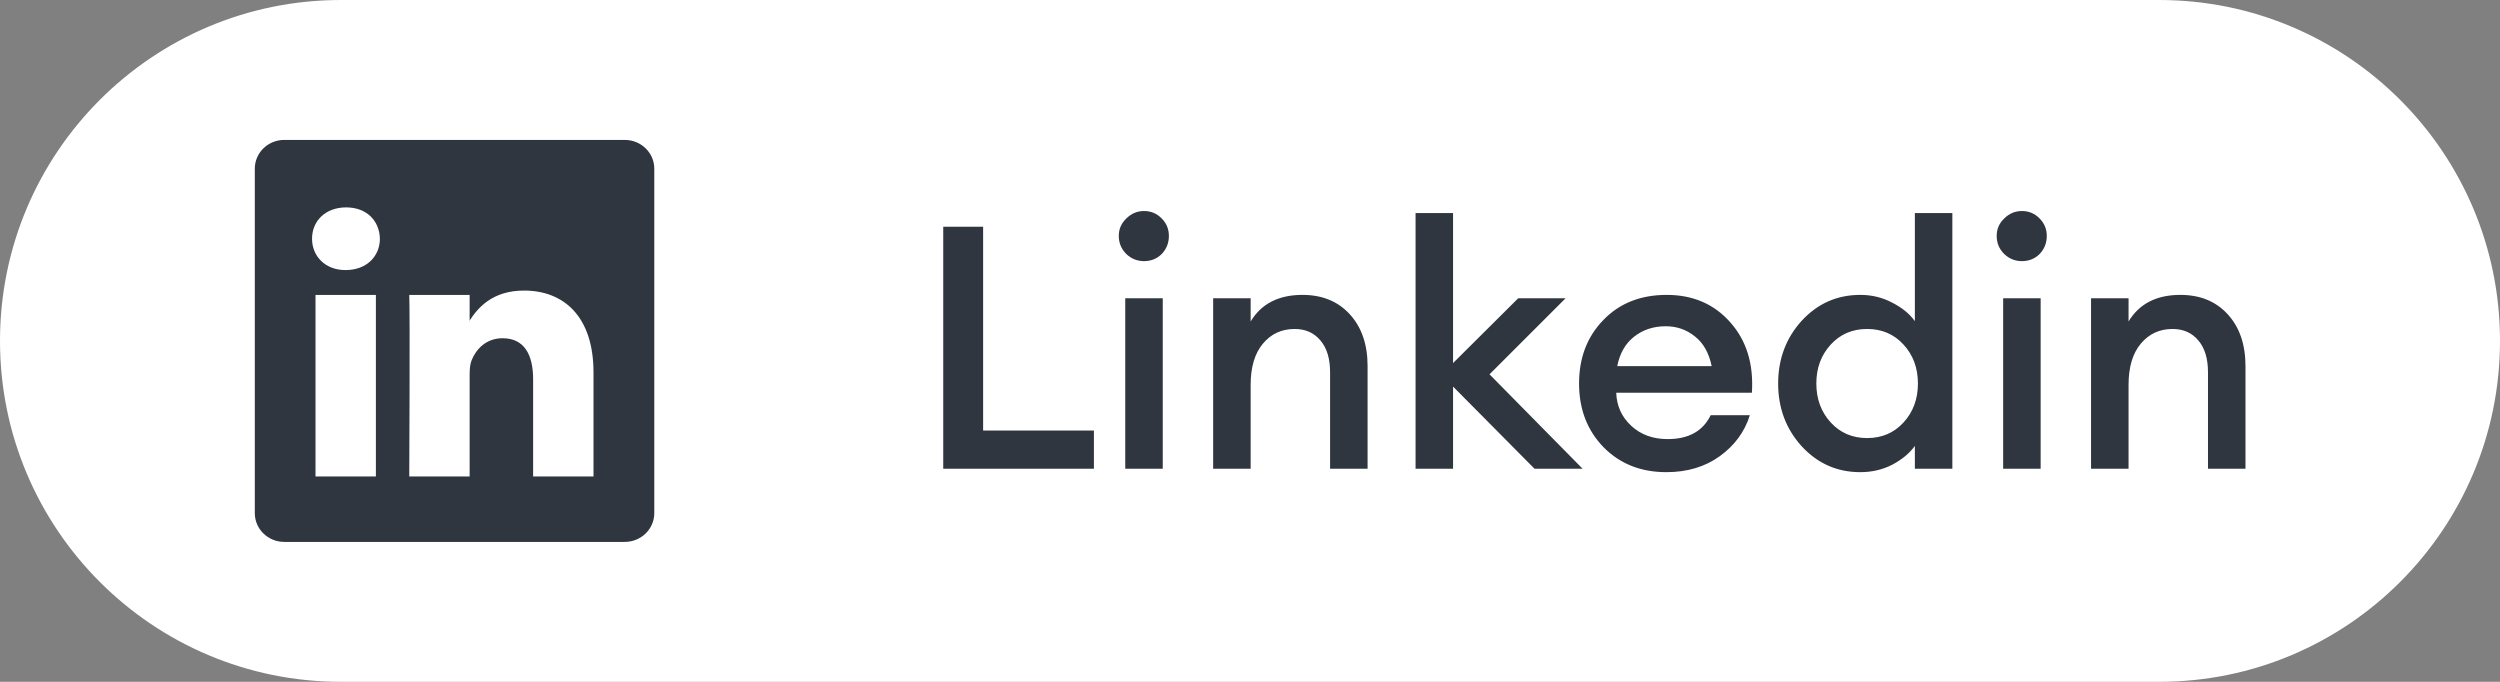
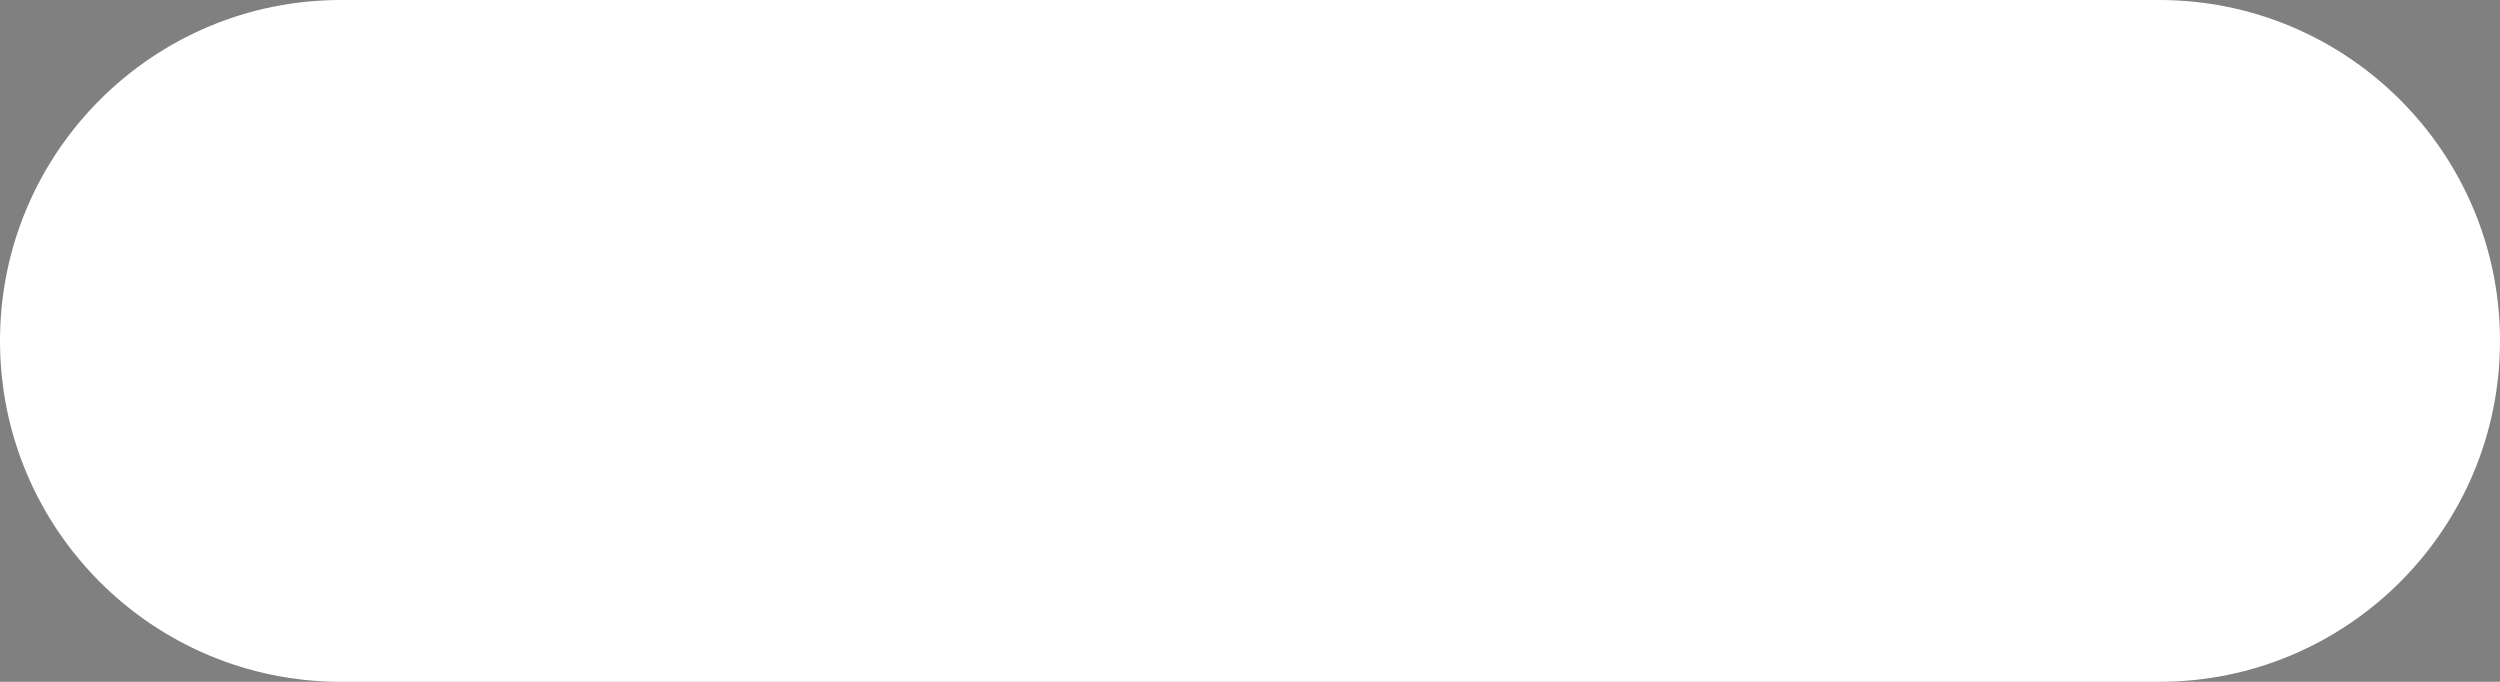
<svg xmlns="http://www.w3.org/2000/svg" width="88" height="24" viewBox="0 0 88 24" fill="none">
  <rect x="0" y="0" width="88" height="24" fill="#808080" stroke="none" />
  <path d="M0 12C0 5.373 5.373 0 12 0H76C82.627 0 88 5.373 88 12V12C88 18.627 82.627 24 76 24H12C5.373 24 0 18.627 0 12V12Z" fill="white" />
  <g clip-path="url(#clip0_429_9091)">
    <path d="M16.531 11.306V11.284C16.528 11.29 16.522 11.3 16.516 11.306H16.531Z" fill="#2F3640" />
-     <path d="M21.991 4.925H10.006C9.434 4.925 8.969 5.378 8.969 5.937V18.062C8.969 18.622 9.434 19.075 10.006 19.075H21.991C22.566 19.075 23.031 18.622 23.031 18.062V5.937C23.031 5.378 22.566 4.925 21.991 4.925ZM13.231 16.772H11.106V10.381H13.231V16.772ZM12.169 9.506H12.156C11.444 9.506 10.984 9.015 10.984 8.403C10.984 7.775 11.459 7.3 12.184 7.3C12.912 7.3 13.359 7.778 13.372 8.403C13.372 9.015 12.909 9.506 12.169 9.506ZM20.891 16.772H18.766V13.35C18.766 12.49 18.459 11.906 17.691 11.906C17.103 11.906 16.753 12.3 16.6 12.684C16.544 12.822 16.531 13.012 16.531 13.203V16.772H14.406C14.406 16.772 14.434 10.981 14.406 10.381H16.531V11.284C16.812 10.85 17.319 10.228 18.447 10.228C19.844 10.228 20.891 11.14 20.891 13.106V16.772Z" fill="#2F3640" />
  </g>
-   <path d="M33.202 16.5V7.98H34.606V15.156H38.506V16.5H33.202ZM40.269 9.192C40.029 9.192 39.821 9.108 39.645 8.94C39.469 8.764 39.381 8.552 39.381 8.304C39.381 8.064 39.469 7.86 39.645 7.692C39.821 7.516 40.029 7.428 40.269 7.428C40.517 7.428 40.725 7.516 40.893 7.692C41.061 7.86 41.145 8.064 41.145 8.304C41.145 8.552 41.061 8.764 40.893 8.94C40.725 9.108 40.517 9.192 40.269 9.192ZM39.609 16.5V10.5H40.929V16.5H39.609ZM42.703 16.5V10.5H44.023V11.316C44.398 10.692 45.007 10.38 45.846 10.38C46.542 10.38 47.099 10.608 47.514 11.064C47.931 11.52 48.139 12.128 48.139 12.888V16.5H46.819V13.104C46.819 12.624 46.706 12.252 46.483 11.988C46.258 11.716 45.955 11.58 45.571 11.58C45.114 11.58 44.742 11.752 44.455 12.096C44.166 12.44 44.023 12.924 44.023 13.548V16.5H42.703ZM54.016 16.5L51.148 13.608V16.5H49.828V7.5H51.148V12.78L53.44 10.5H55.108L52.431 13.176L55.708 16.5H54.016ZM58.655 16.62C57.759 16.62 57.023 16.328 56.447 15.744C55.871 15.152 55.583 14.404 55.583 13.5C55.583 12.596 55.867 11.852 56.435 11.268C57.003 10.676 57.747 10.38 58.667 10.38C59.595 10.38 60.343 10.704 60.911 11.352C61.479 11.992 61.731 12.816 61.667 13.824H56.891C56.907 14.288 57.083 14.676 57.419 14.988C57.755 15.3 58.183 15.456 58.703 15.456C59.439 15.456 59.943 15.176 60.215 14.616H61.595C61.411 15.2 61.059 15.68 60.539 16.056C60.019 16.432 59.391 16.62 58.655 16.62ZM58.631 11.484C58.199 11.484 57.827 11.608 57.515 11.856C57.211 12.096 57.015 12.44 56.927 12.888H60.251C60.155 12.424 59.959 12.076 59.663 11.844C59.367 11.604 59.023 11.484 58.631 11.484ZM65.483 16.62C64.667 16.62 63.979 16.316 63.419 15.708C62.867 15.1 62.591 14.364 62.591 13.5C62.591 12.636 62.867 11.9 63.419 11.292C63.979 10.684 64.667 10.38 65.483 10.38C65.891 10.38 66.267 10.472 66.611 10.656C66.955 10.832 67.219 11.048 67.403 11.304V7.5H68.723V16.5H67.403V15.696C67.219 15.952 66.955 16.172 66.611 16.356C66.267 16.532 65.891 16.62 65.483 16.62ZM64.439 14.868C64.775 15.236 65.203 15.42 65.723 15.42C66.243 15.42 66.671 15.236 67.007 14.868C67.343 14.5 67.511 14.044 67.511 13.5C67.511 12.956 67.343 12.5 67.007 12.132C66.671 11.764 66.243 11.58 65.723 11.58C65.203 11.58 64.775 11.764 64.439 12.132C64.103 12.5 63.935 12.956 63.935 13.5C63.935 14.044 64.103 14.5 64.439 14.868ZM71.171 9.192C70.931 9.192 70.723 9.108 70.547 8.94C70.371 8.764 70.283 8.552 70.283 8.304C70.283 8.064 70.371 7.86 70.547 7.692C70.723 7.516 70.931 7.428 71.171 7.428C71.419 7.428 71.627 7.516 71.795 7.692C71.963 7.86 72.047 8.064 72.047 8.304C72.047 8.552 71.963 8.764 71.795 8.94C71.627 9.108 71.419 9.192 71.171 9.192ZM70.511 16.5V10.5H71.831V16.5H70.511ZM73.605 16.5V10.5H74.925V11.316C75.301 10.692 75.909 10.38 76.749 10.38C77.445 10.38 78.001 10.608 78.417 11.064C78.833 11.52 79.041 12.128 79.041 12.888V16.5H77.721V13.104C77.721 12.624 77.609 12.252 77.385 11.988C77.161 11.716 76.857 11.58 76.473 11.58C76.017 11.58 75.645 11.752 75.357 12.096C75.069 12.44 74.925 12.924 74.925 13.548V16.5H73.605Z" fill="#2F3640" />
  <defs>
    <clipPath id="clip0_429_9091">
-       <rect width="16" height="16" fill="white" transform="translate(8 4)" />
-     </clipPath>
+       </clipPath>
  </defs>
</svg>